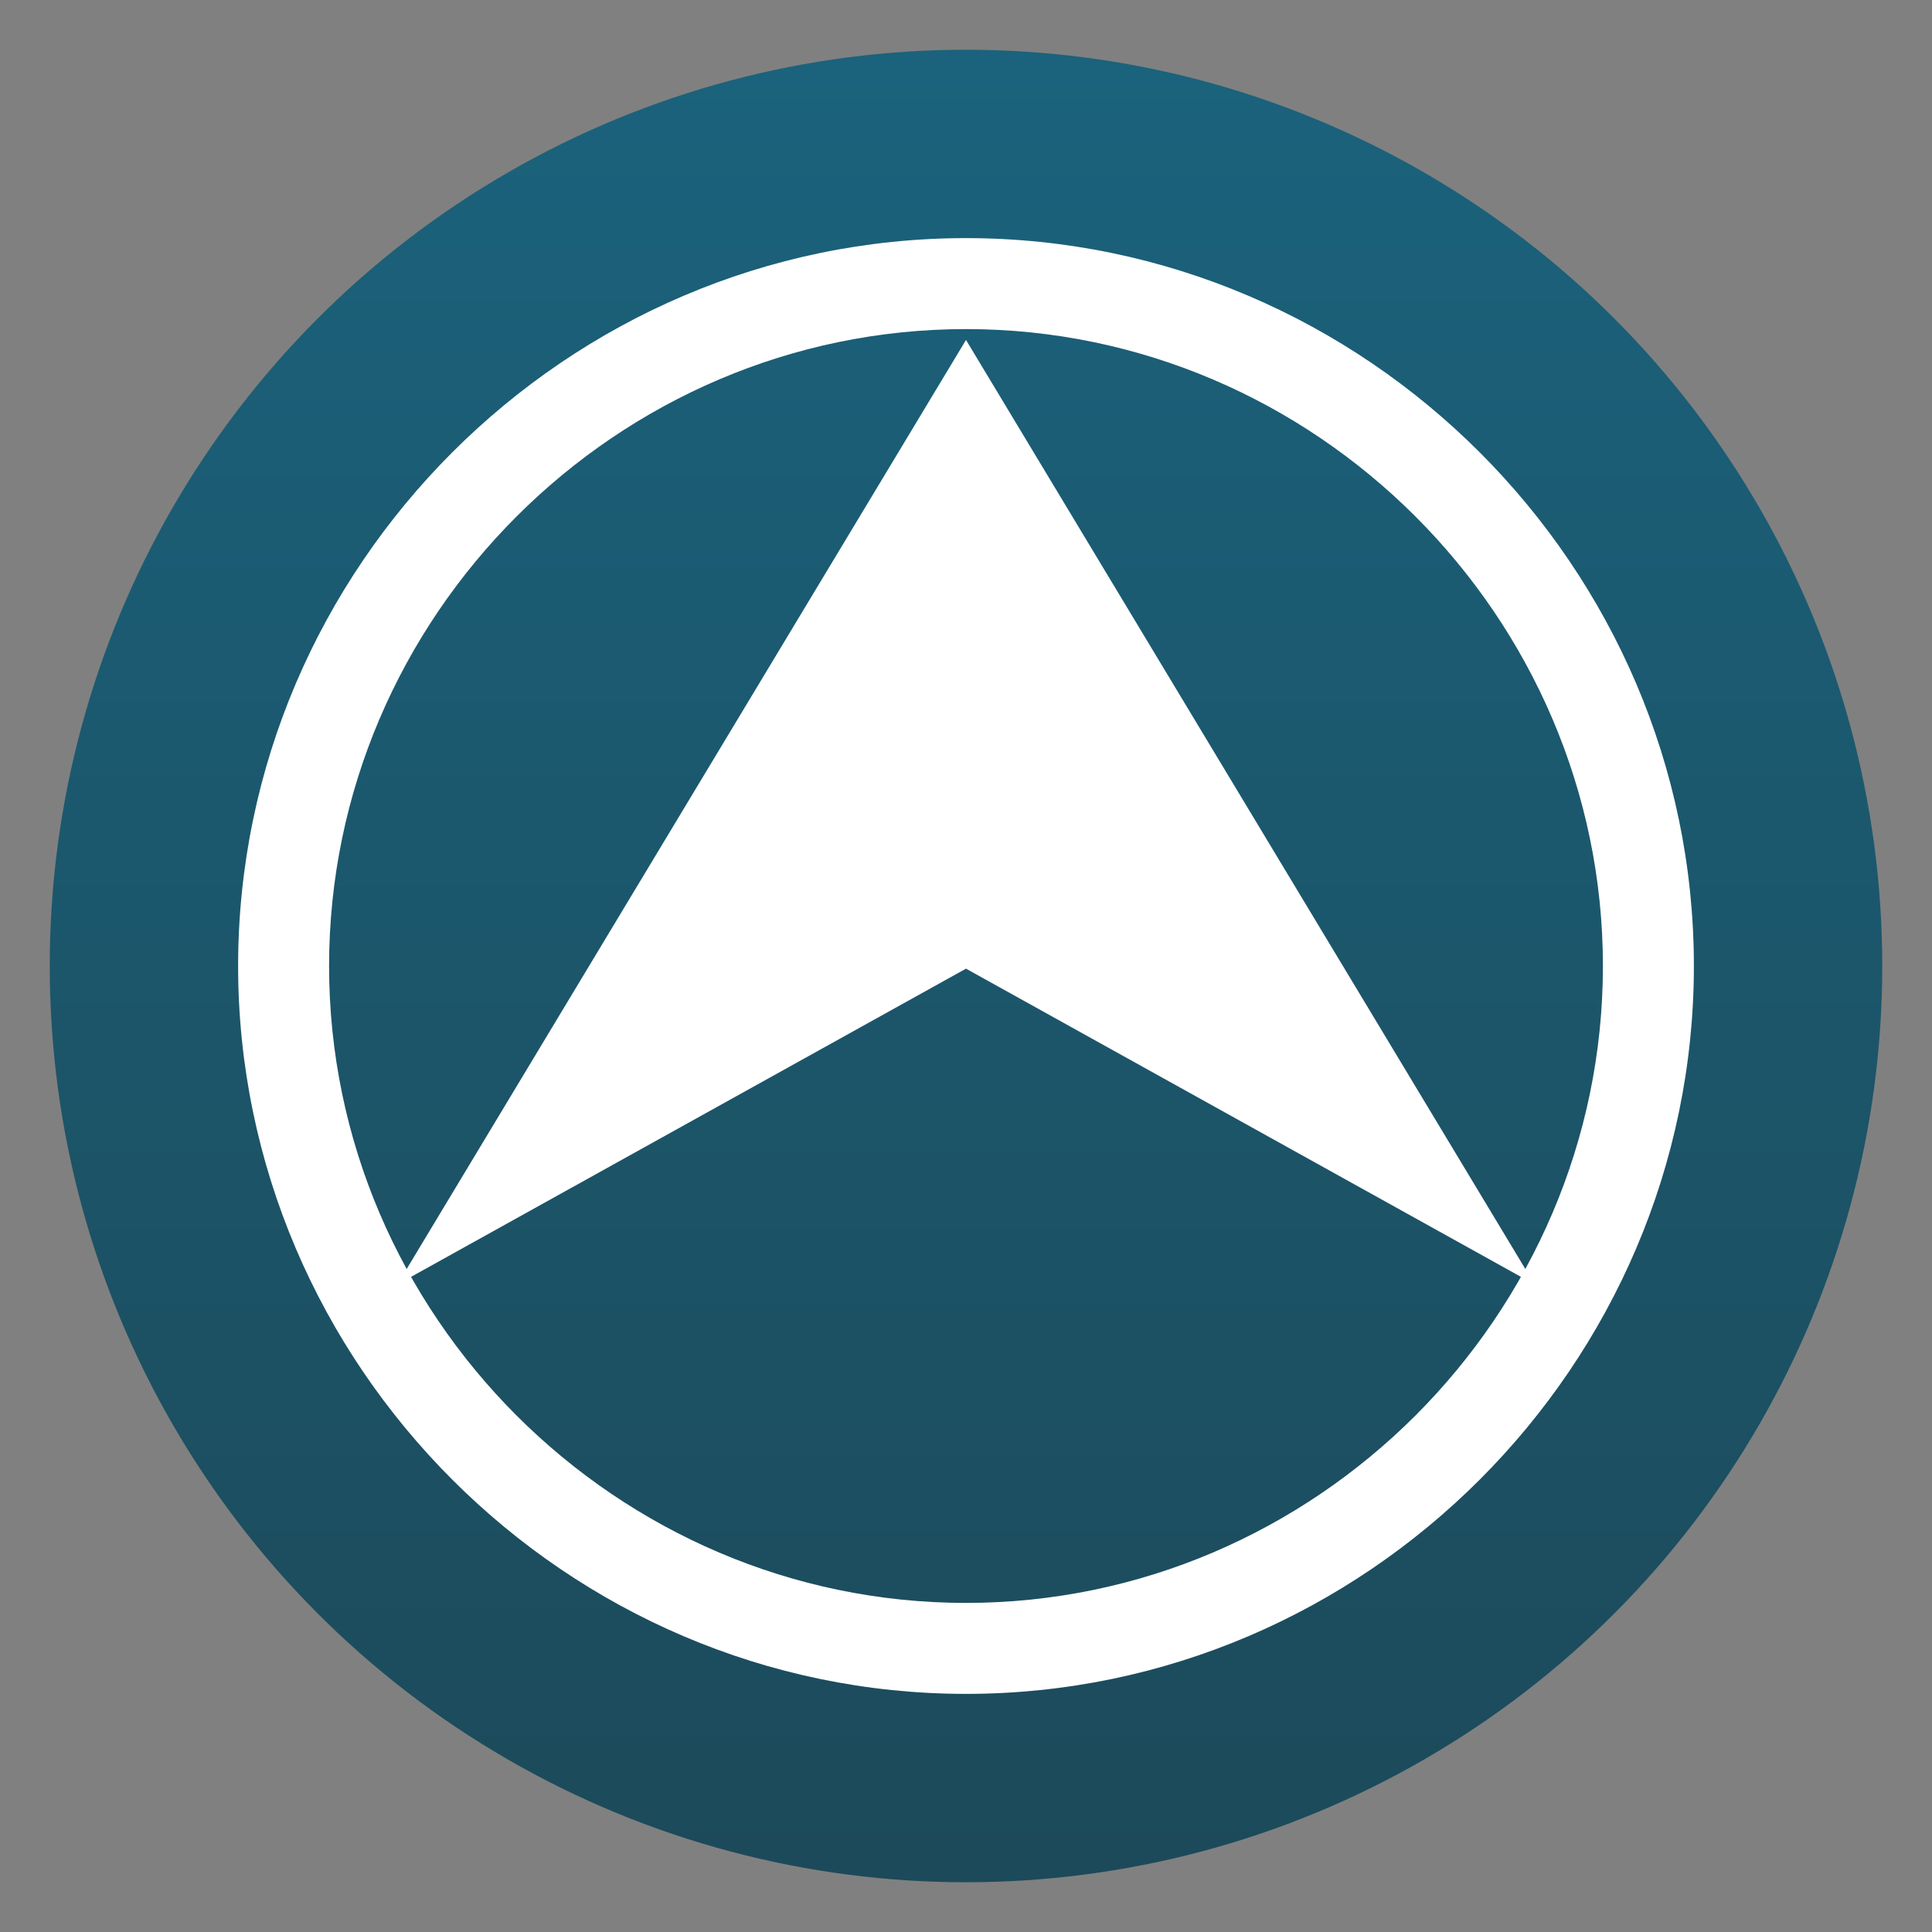
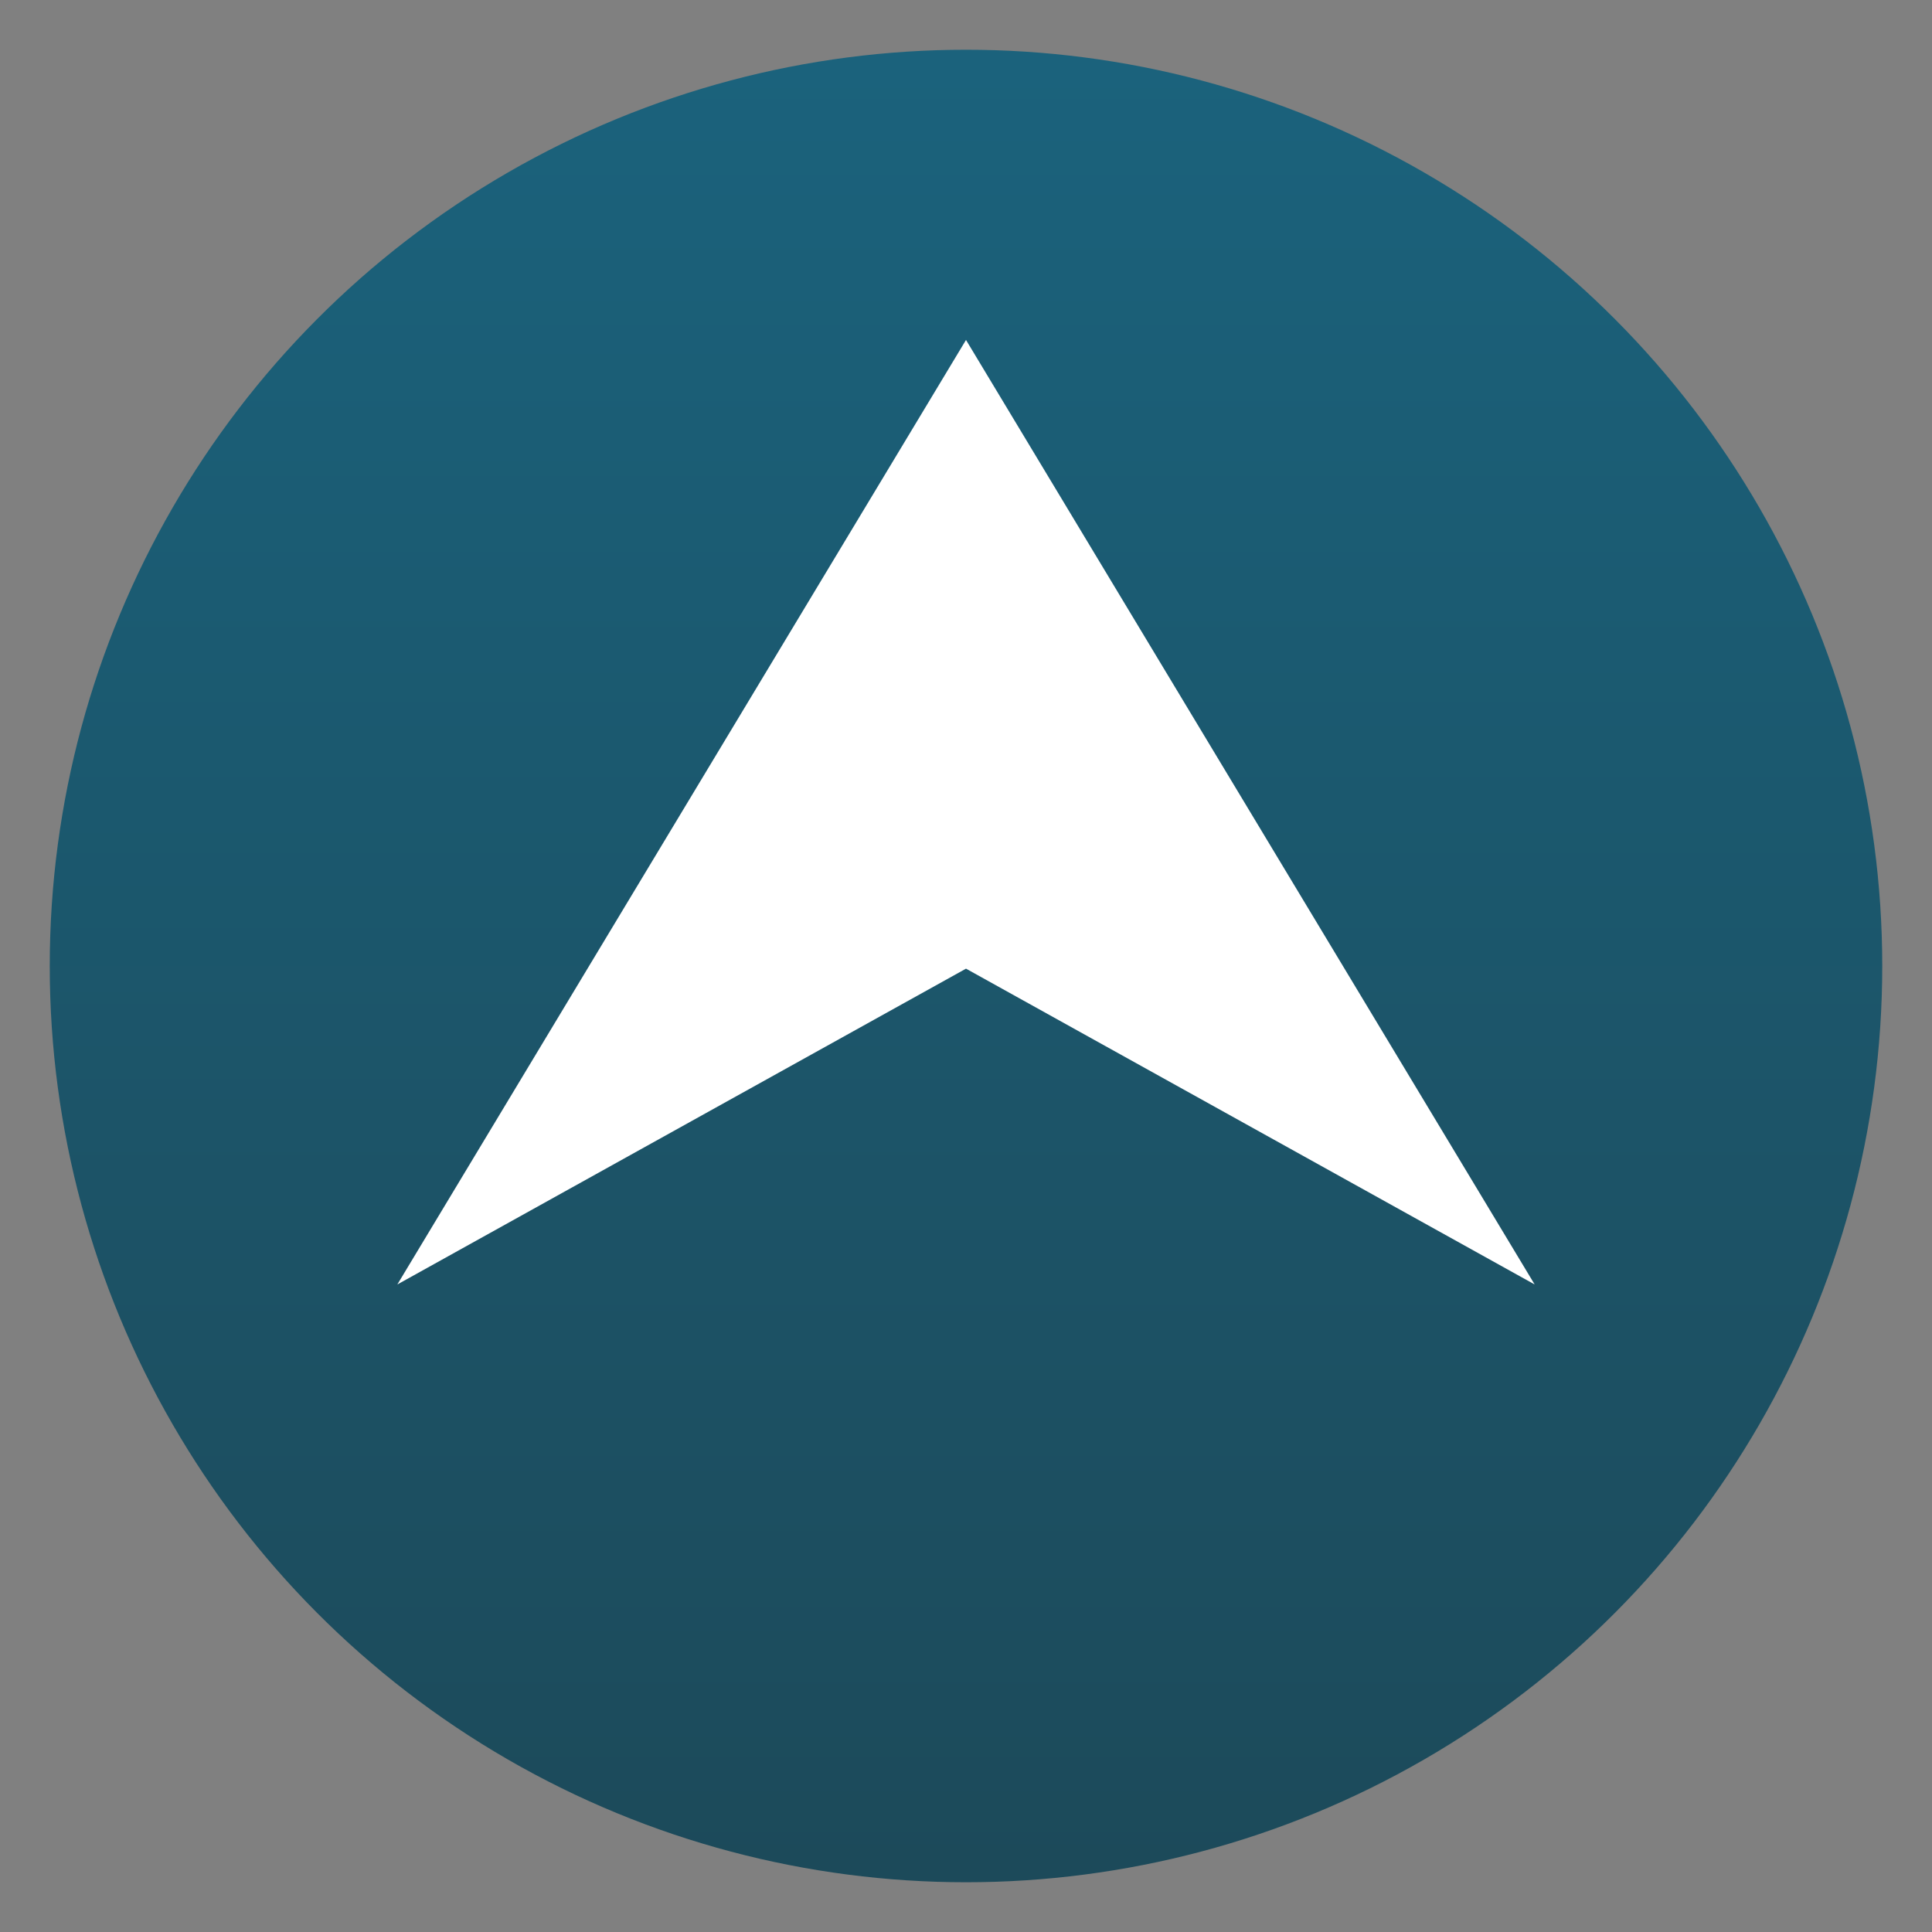
<svg xmlns="http://www.w3.org/2000/svg" clip-rule="evenodd" fill-rule="evenodd" stroke-linejoin="round" stroke-miterlimit="2" viewBox="0 0 48 48">
  <rect x="0" y="0" width="48" height="48" fill="#808080" stroke="none" />
  <linearGradient id="a" x2="1" gradientTransform="matrix(0 -45.529 45.529 0 267.172 46.765)" gradientUnits="userSpaceOnUse">
    <stop stop-color="#1c4a5a" offset="0" />
    <stop stop-color="#1b627c" offset="1" />
  </linearGradient>
  <circle cx="24" cy="24" r="22.764" fill="url(#a)" />
  <g fill="#fff" fill-rule="nonzero">
-     <path d="m24 5.916c-9.921 0-18.084 8.163-18.084 18.084s8.163 18.084 18.084 18.084 18.084-8.163 18.084-18.084-8.163-18.084-18.084-18.084zm0 2.26c8.681 0 15.824 7.143 15.824 15.824s-7.143 15.824-15.824 15.824-15.824-7.143-15.824-15.824 7.143-15.824 15.824-15.824z" />
    <path d="m24 8.446 14.128 23.466-14.128-7.846-14.128 7.846z" />
  </g>
</svg>